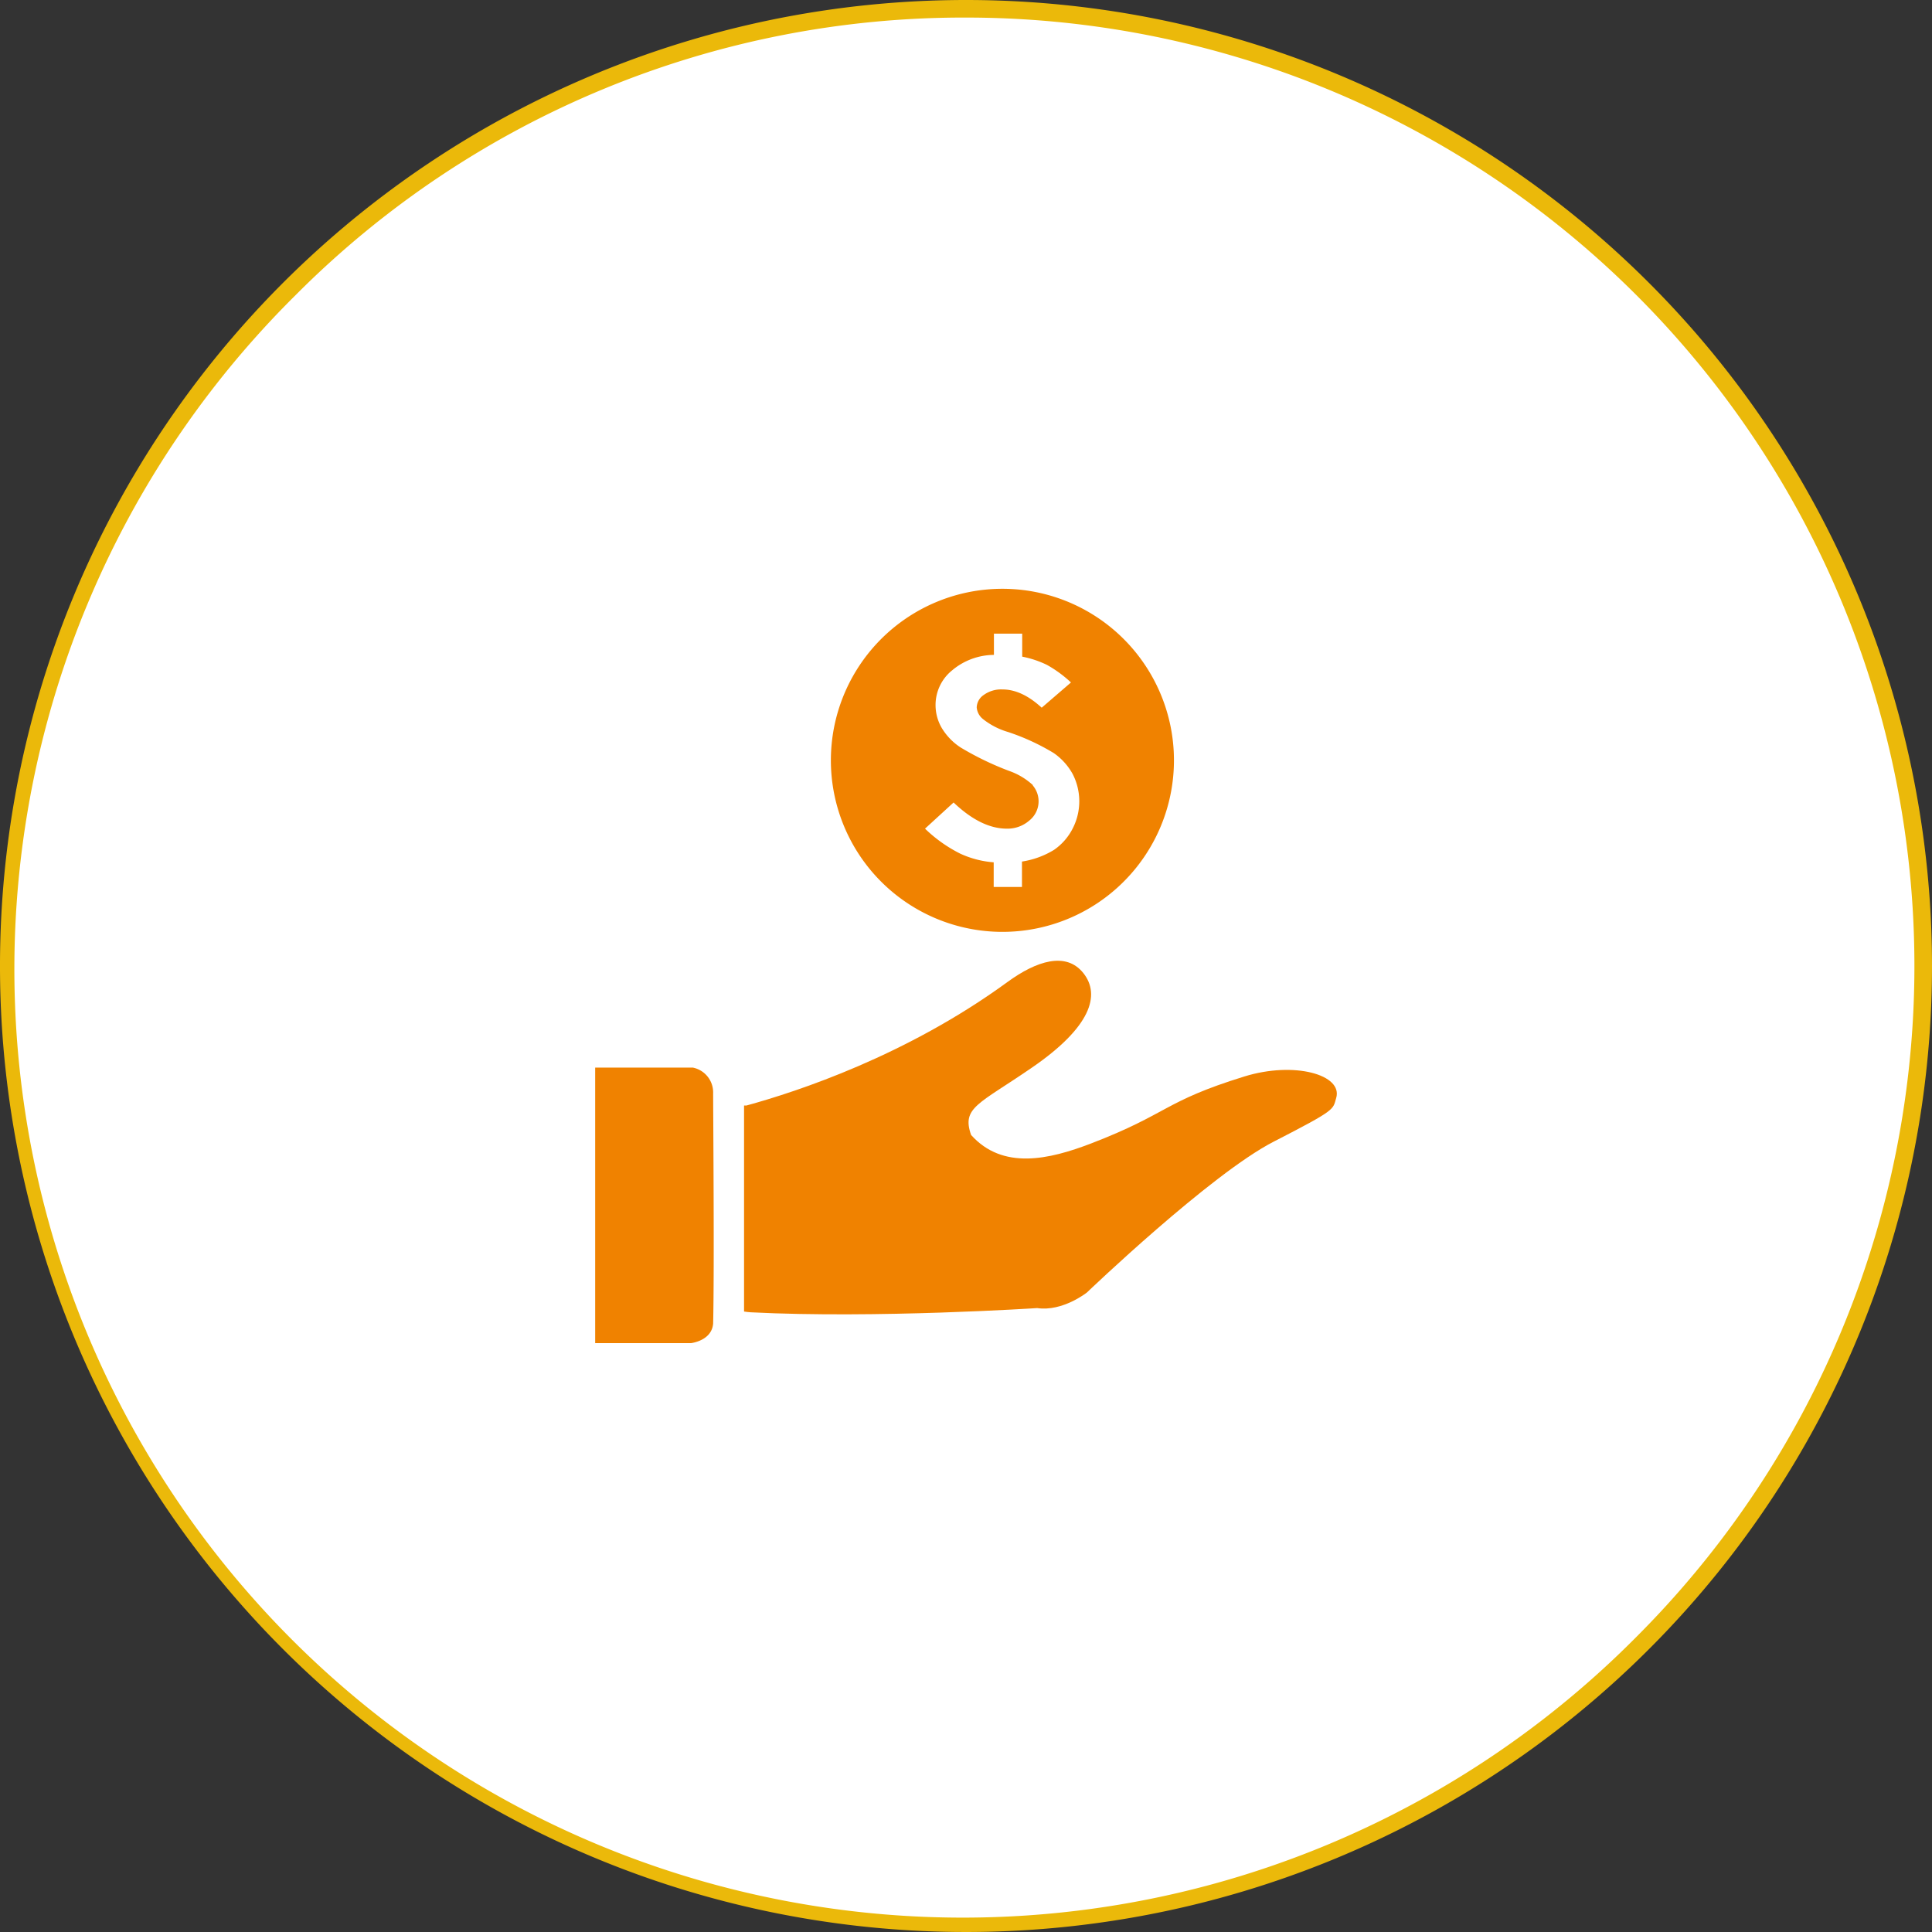
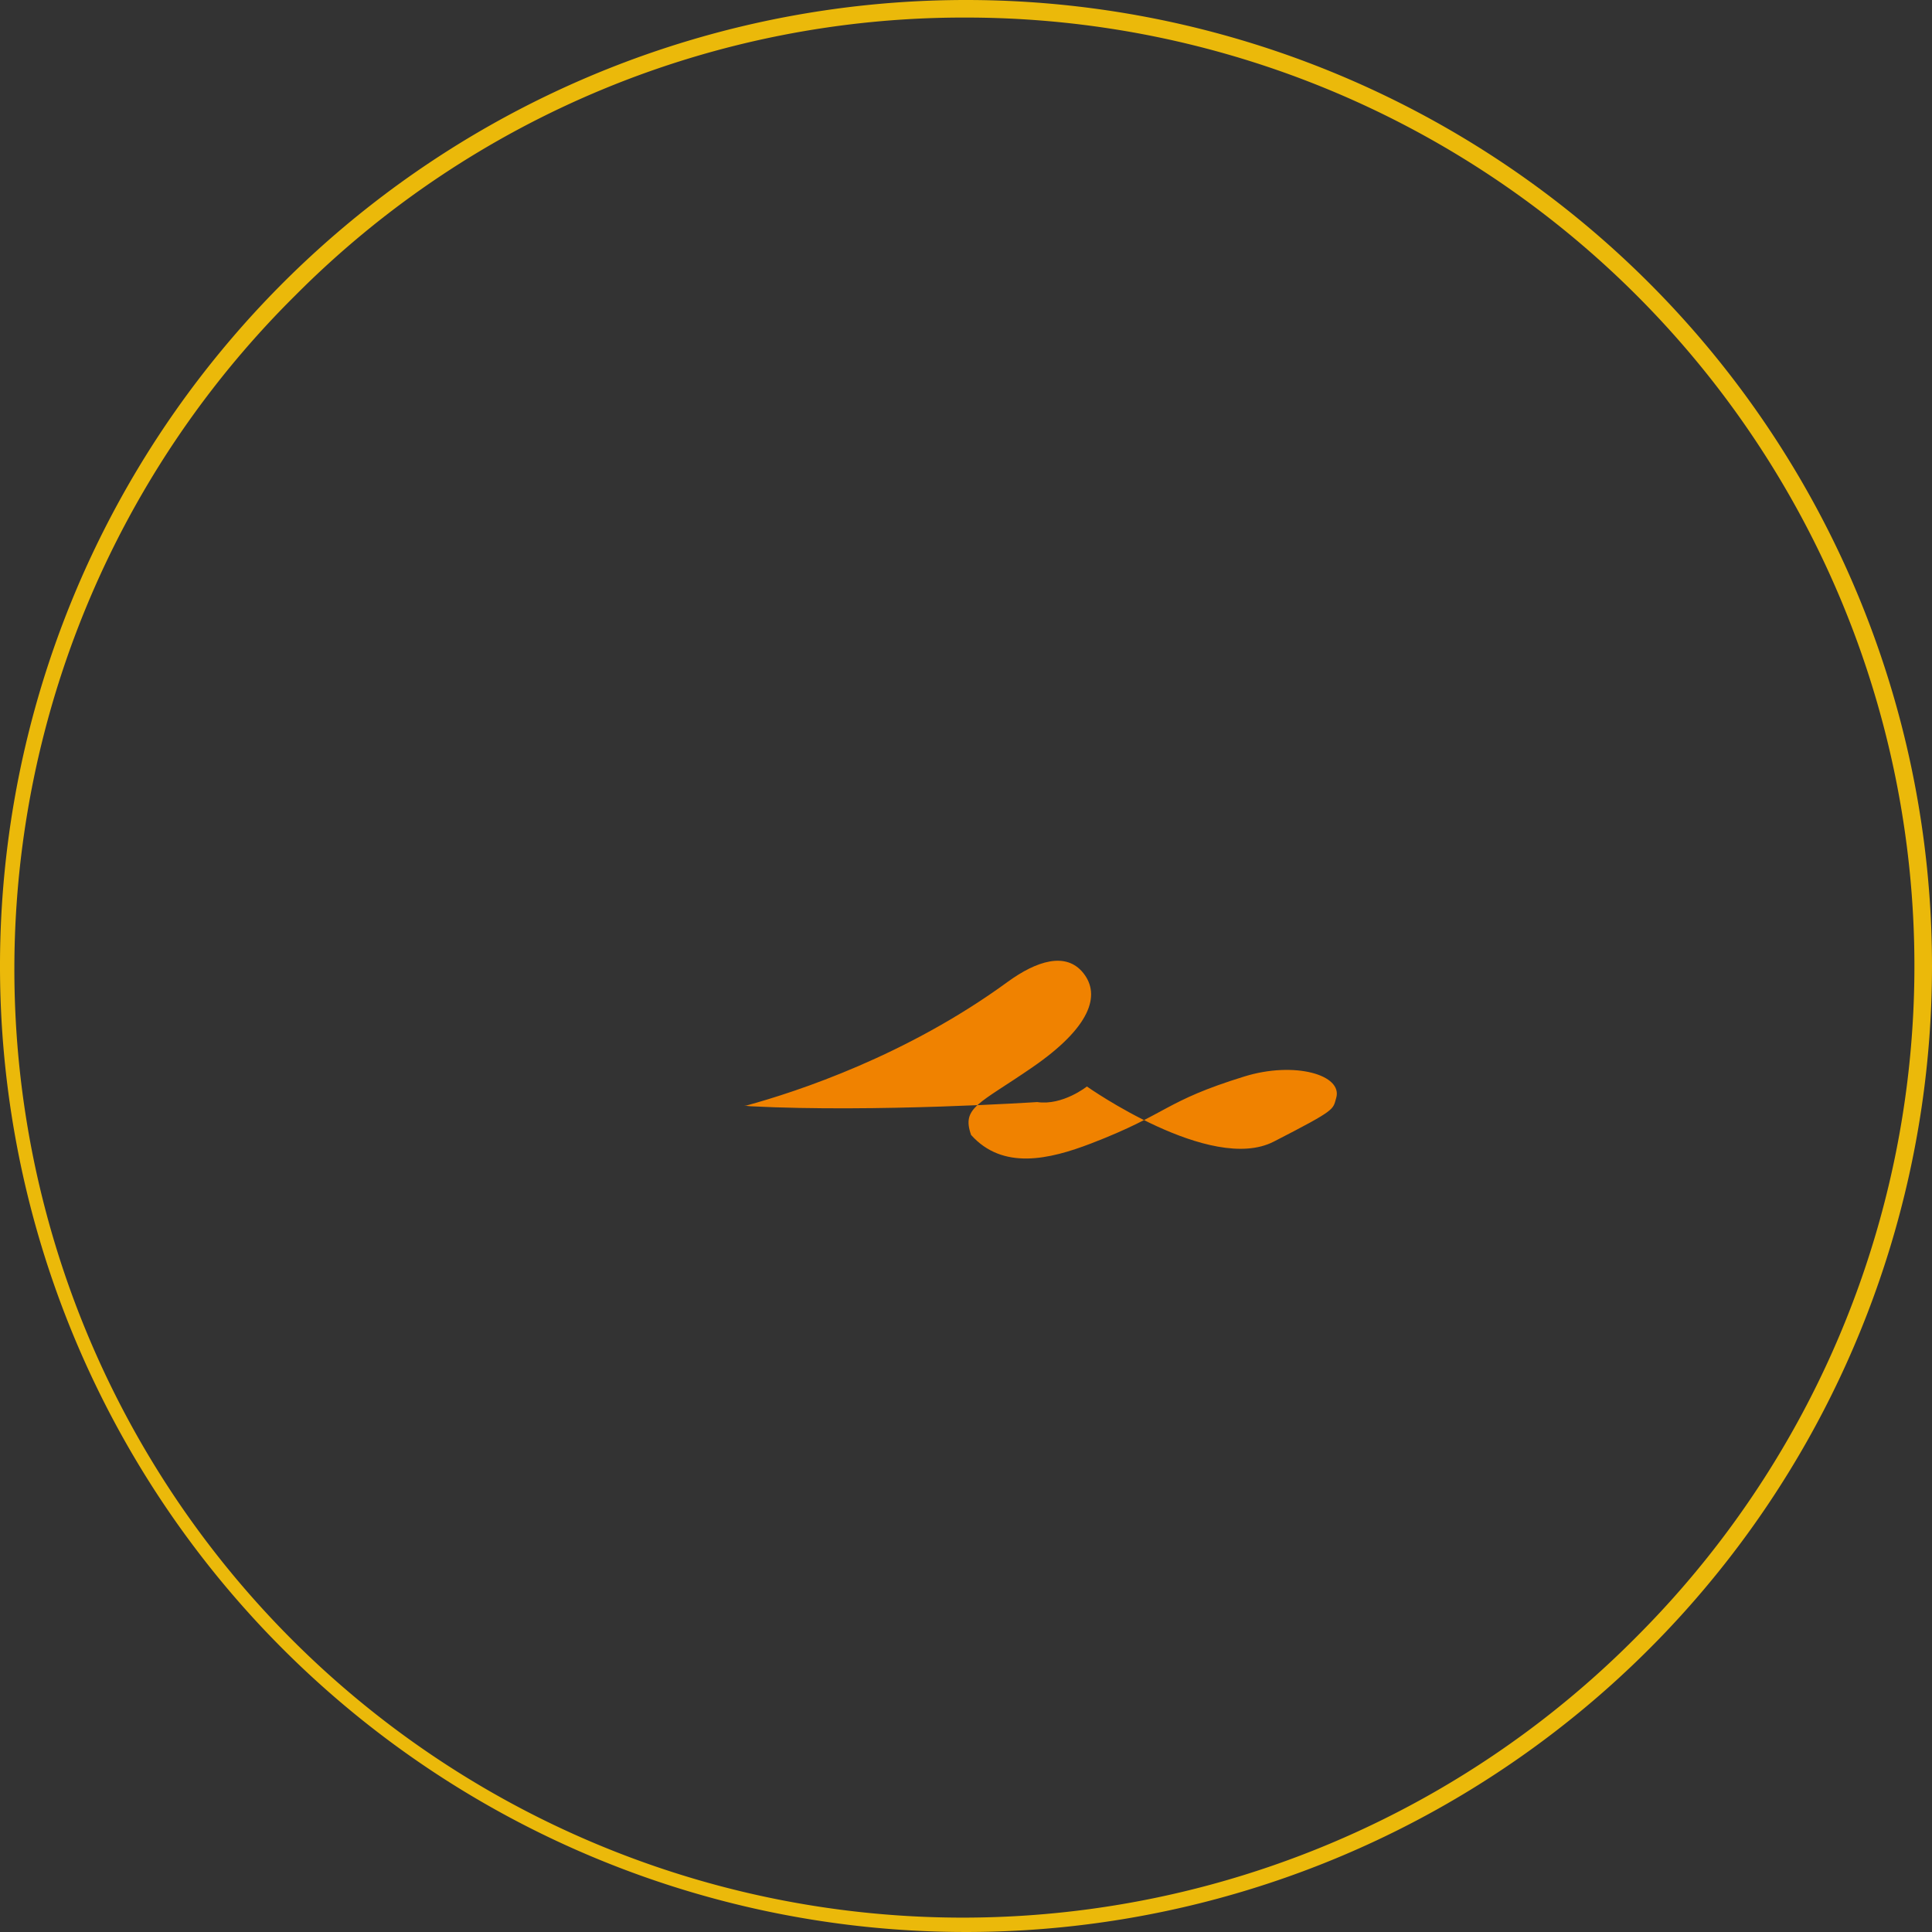
<svg xmlns="http://www.w3.org/2000/svg" viewBox="0 0 330 330">
  <rect x="0" y="0" width="330" height="330" fill="#333333" stroke="none" />
  <defs>
    <style>.cls-1{fill:#fff;}.cls-2{fill:#ebb90a;}.cls-3{fill:#f08200;}</style>
  </defs>
  <g id="レイアウト">
-     <circle class="cls-1" cx="165" cy="165" r="163.5" />
    <path class="cls-2" d="M165,3A162,162,0,0,1,279.55,279.55,162,162,0,1,1,50.45,50.45,160.94,160.94,0,0,1,165,3m0-3A165,165,0,1,0,330,165,165,165,0,0,0,165,0Z" />
-     <path class="cls-3" d="M212.55,183.87c-13.87,4.29-12.89,6.33-26.18,11.44-7.19,2.76-15.09,4.58-20.5-1.45-1.66-4.72,1.34-5.26,10.46-11.55,10-6.88,11.68-12.35,8.73-16.08s-8-2.13-13,1.52c-17.18,12.54-35.83,18.69-44.56,21.08l-.41,0v35.19c.37.05.74.11,1.13.13,21.36,1.09,48.94-.72,48.94-.72,4.35.64,8.49-2.66,8.49-2.66S206.8,200.52,217.56,195s10.07-5.44,10.67-7.45C229.41,183.57,221.07,181.23,212.55,183.87Z" />
-     <path class="cls-3" d="M118.33,182.35H101.66v47.07H118s3.59-.38,3.81-3.36c.22-9.21,0-36.31,0-39.37A4.32,4.32,0,0,0,118.33,182.35Z" />
-     <path class="cls-3" d="M171.21,159.17a29.3,29.3,0,1,0-29.29-29.3A29.3,29.3,0,0,0,171.21,159.17Zm5.22-25.06a11.63,11.63,0,0,0-4.06-2.43,51,51,0,0,1-8.28-4,10.32,10.32,0,0,1-3.22-3.32,7.74,7.74,0,0,1-1.07-3.93,7.6,7.6,0,0,1,2.83-5.93,11.21,11.21,0,0,1,7.14-2.64v-3.63h4.83v3.93a17.17,17.17,0,0,1,4.23,1.41,20.91,20.91,0,0,1,4.1,3l-5,4.31q-3.39-3.12-6.71-3.12a5.08,5.08,0,0,0-3.17.93,2.67,2.67,0,0,0-1.22,2.14,2.84,2.84,0,0,0,1.08,2,12.54,12.54,0,0,0,4.27,2.2,38.28,38.28,0,0,1,7.81,3.6,10.55,10.55,0,0,1,3.23,3.58,10.15,10.15,0,0,1-.08,9.46,9.83,9.83,0,0,1-3.1,3.49,14.74,14.74,0,0,1-5.48,2v4.34h-4.83v-4.21A16.56,16.56,0,0,1,164,145.8a24.24,24.24,0,0,1-6-4.26l4.88-4.47q4.69,4.47,9.1,4.47a5.65,5.65,0,0,0,3.84-1.39,4.2,4.2,0,0,0,.58-6Z" />
+     <path class="cls-3" d="M212.55,183.87c-13.87,4.29-12.89,6.33-26.18,11.44-7.19,2.76-15.09,4.58-20.5-1.45-1.66-4.72,1.34-5.26,10.46-11.55,10-6.88,11.68-12.35,8.73-16.08s-8-2.13-13,1.52c-17.18,12.54-35.83,18.69-44.56,21.08l-.41,0c.37.05.74.11,1.13.13,21.36,1.09,48.94-.72,48.94-.72,4.35.64,8.49-2.66,8.49-2.66S206.8,200.52,217.56,195s10.07-5.44,10.67-7.45C229.41,183.57,221.07,181.23,212.55,183.87Z" />
  </g>
</svg>